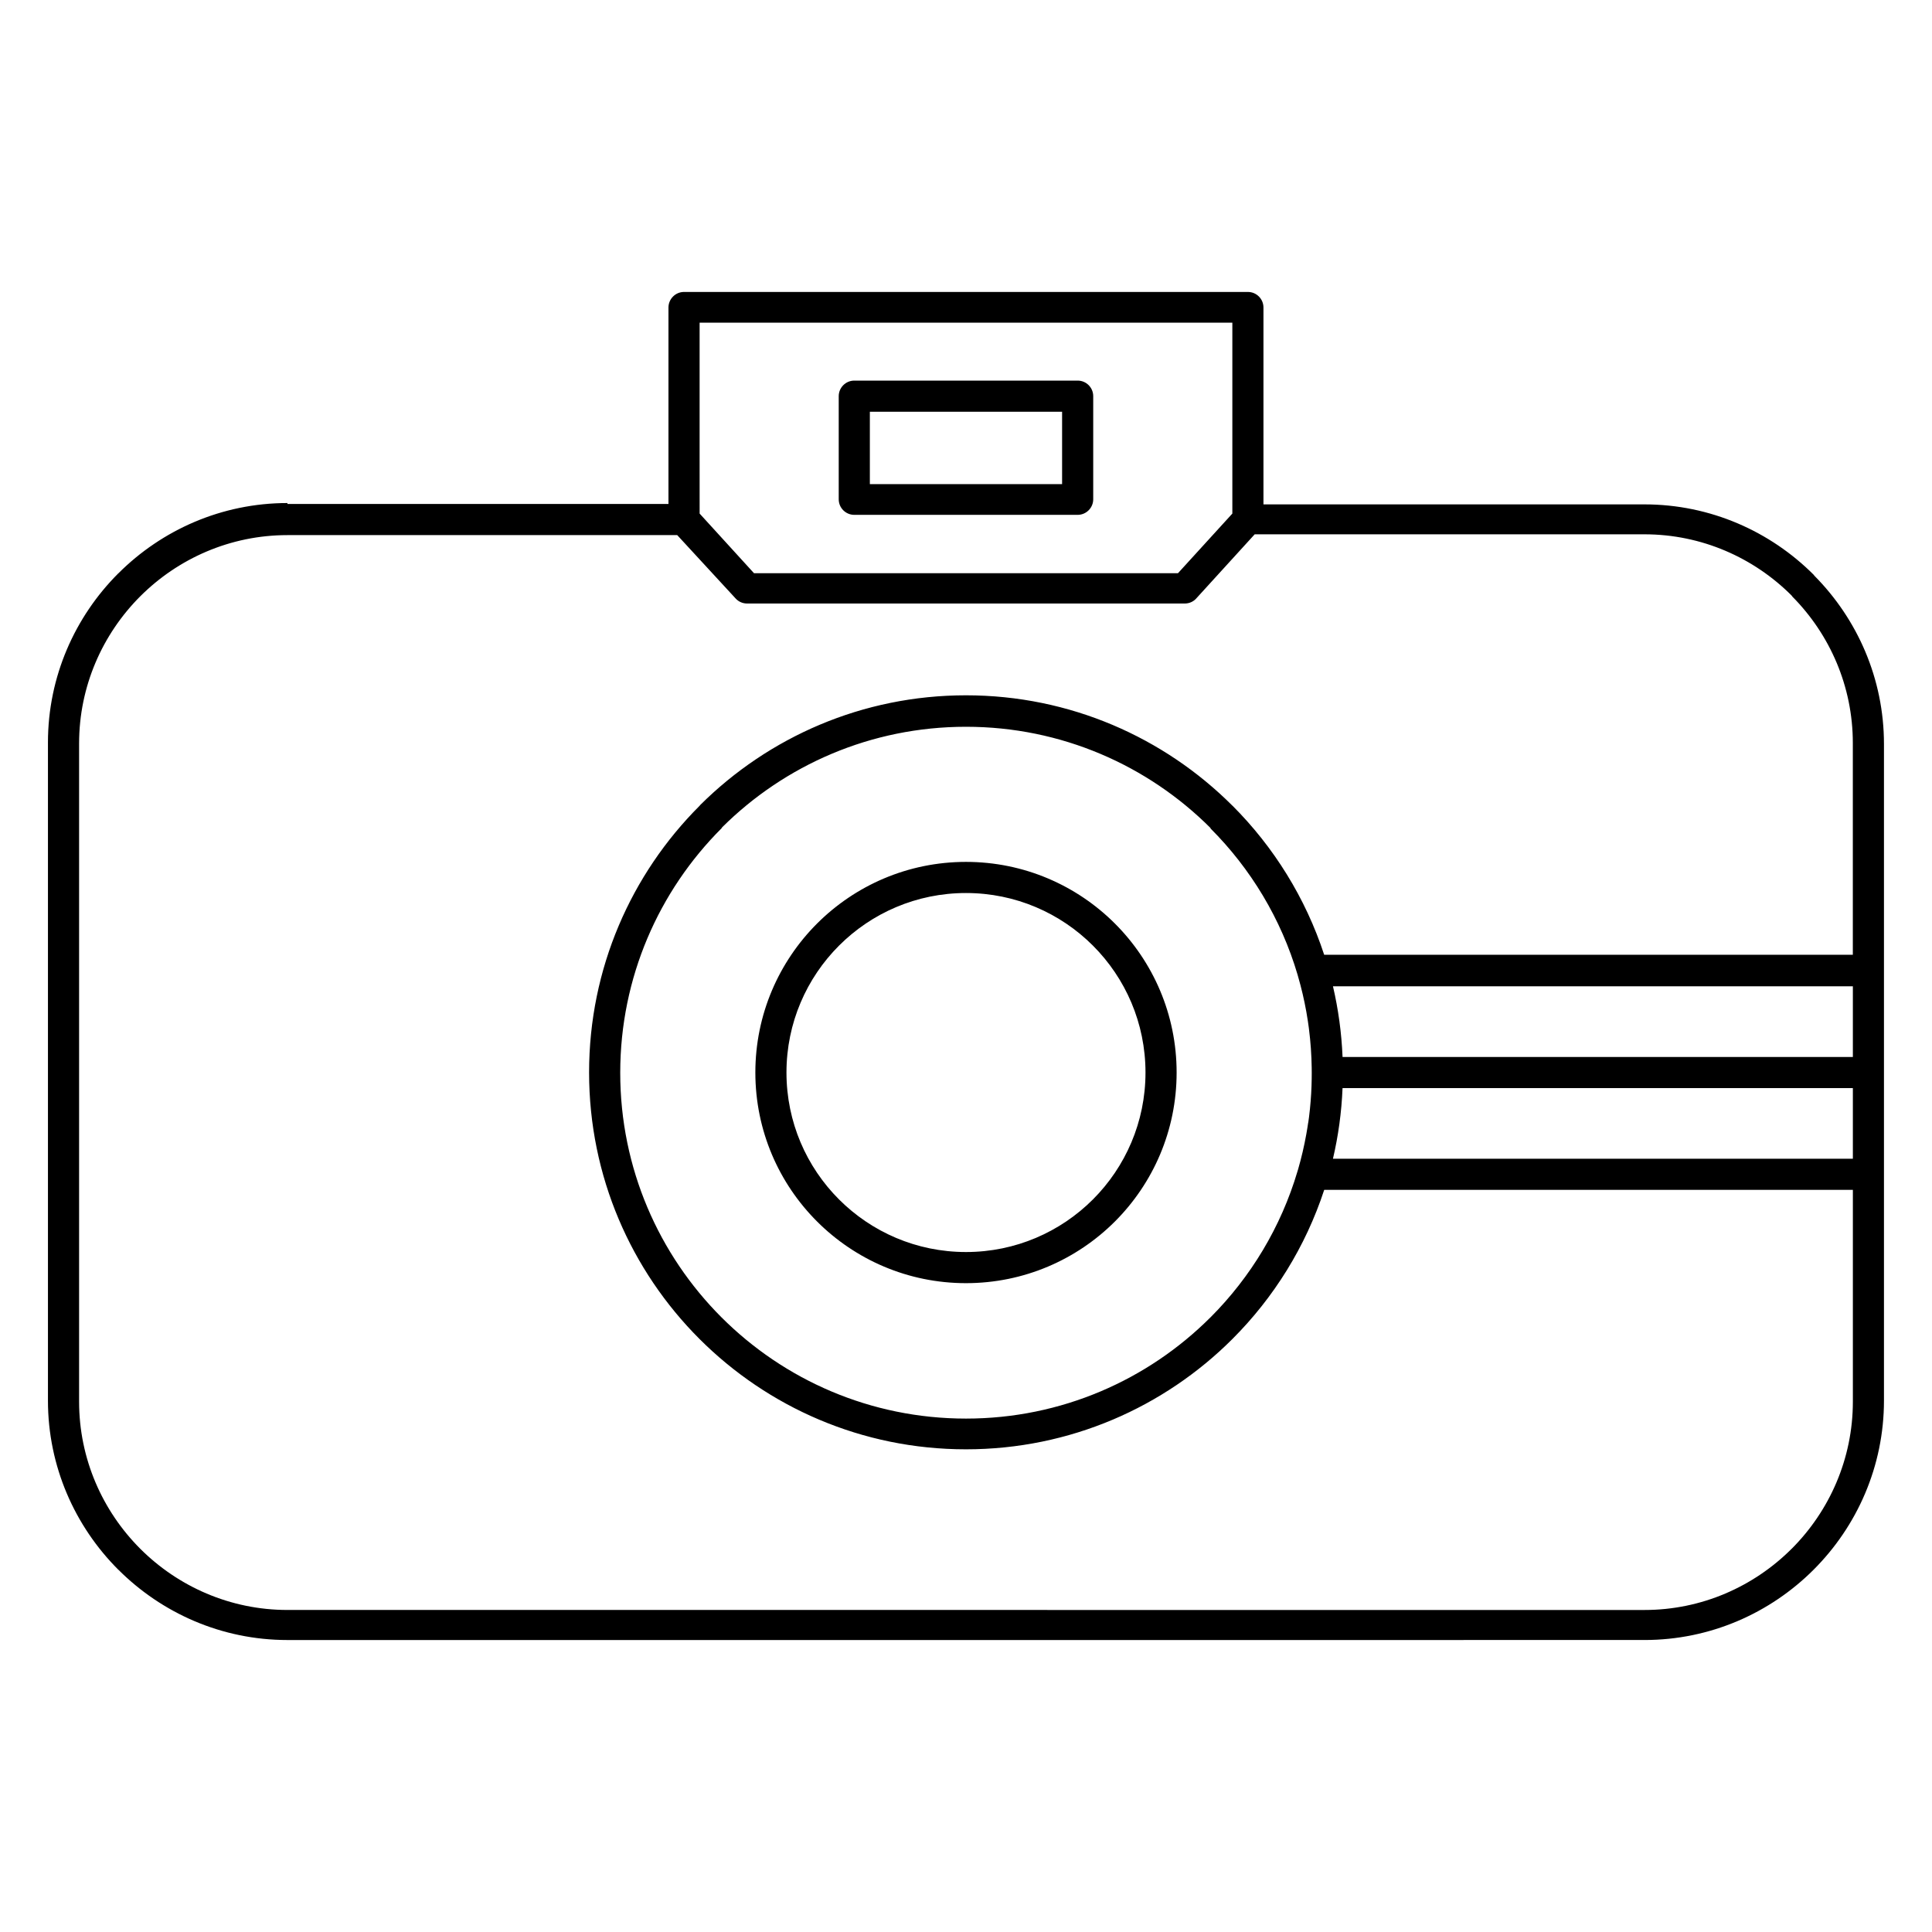
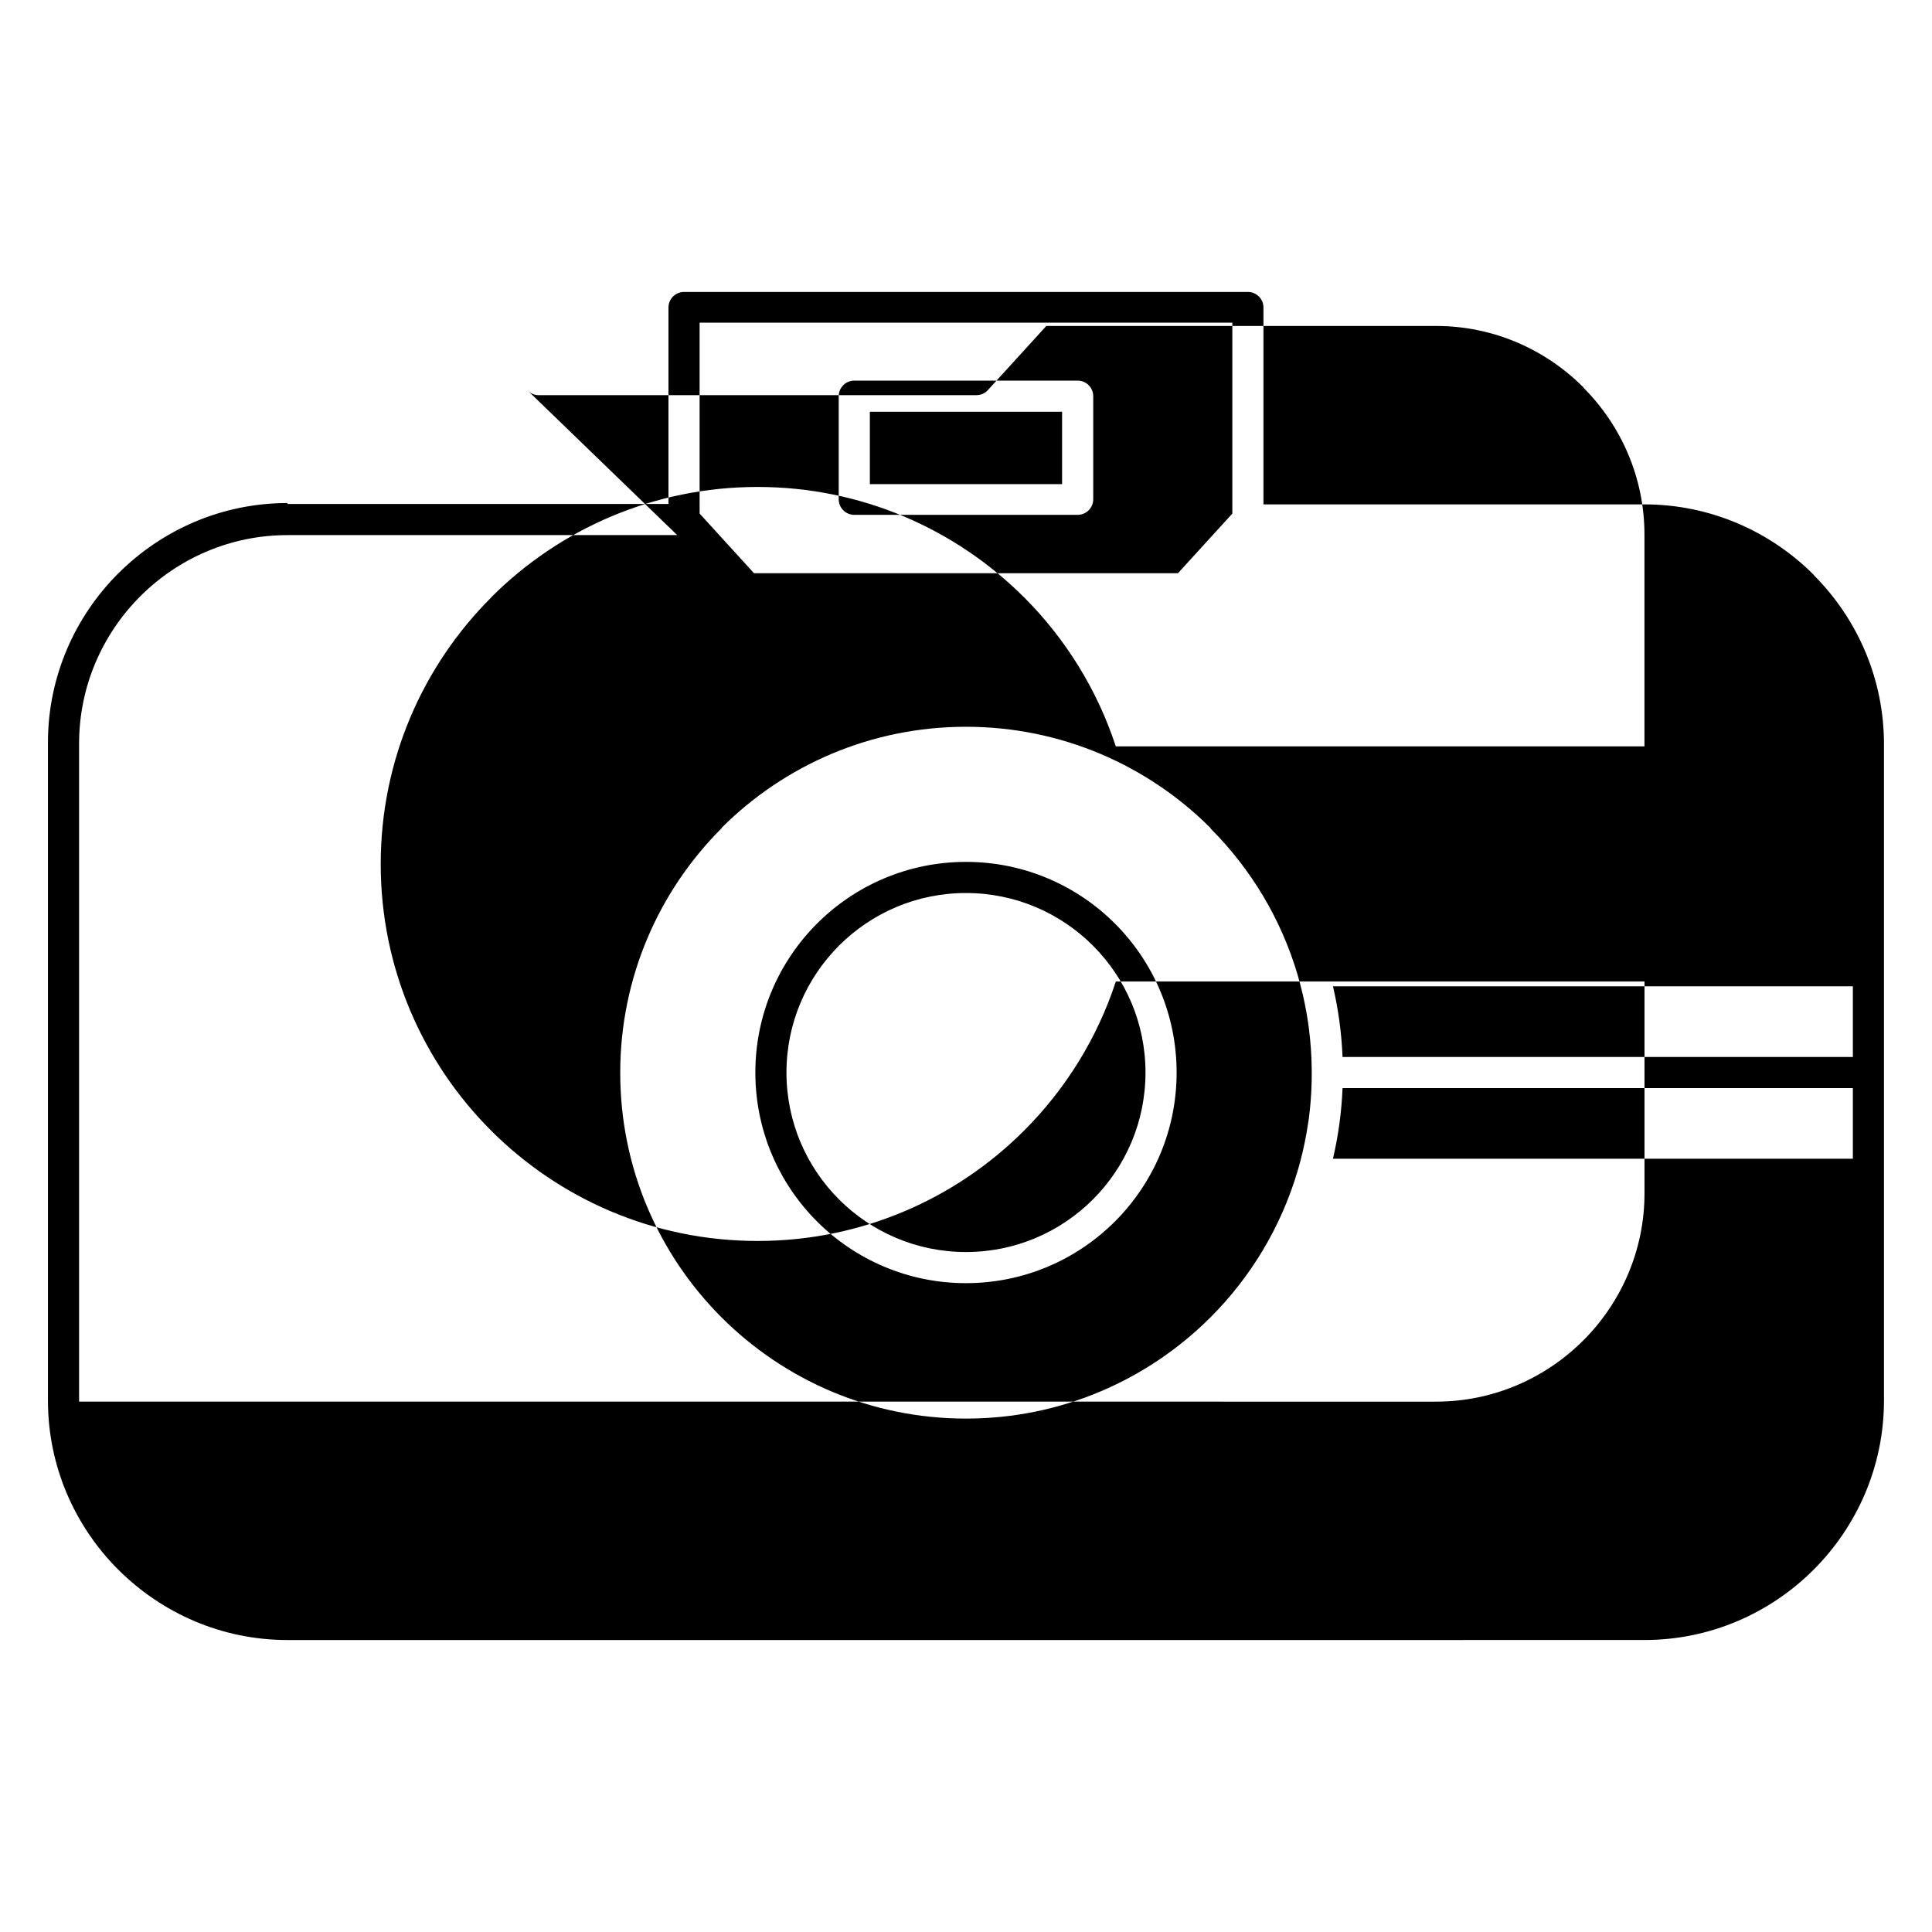
<svg xmlns="http://www.w3.org/2000/svg" fill="#000000" width="800px" height="800px" version="1.1" viewBox="144 144 512 512">
-   <path d="m220.18 277.56h100.97v-52.066c0-2.262 1.852-4.125 4.125-4.125h149.43c2.273 0 4.125 1.844 4.125 4.125v52.172h100.97c17.453 0 33.336 7.148 44.832 18.641l0.23 0.297c11.363 11.48 18.41 27.258 18.41 44.586v173.98c0 17.445-7.144 33.312-18.637 44.809h-0.008 0.008c-11.492 11.496-27.375 18.641-44.832 18.641l-359.63 0.004c-17.445 0-33.312-7.144-44.812-18.641h-0.016c-11.492-11.496-18.637-27.363-18.637-44.809v-174.41c0-17.445 7.144-33.316 18.637-44.812h0.016c11.5-11.496 27.367-18.641 44.812-18.641zm103.29 8.25h-103.29c-15.184 0-28.996 6.215-39.004 16.211-10 10.008-16.215 23.824-16.215 39.012v174.41c0 15.184 6.215 28.996 16.215 39.004 10.008 9.996 23.82 16.211 39.004 16.211l359.63 0.004c15.18 0 28.992-6.223 38.996-16.223h0.008c10-10.008 16.215-23.82 16.215-39.004v-56.109h-140.1c-4.938 15.066-13.359 28.555-24.309 39.504h-0.008 0.008c-18.066 18.07-43.051 29.254-70.629 29.254-27.586 0-52.559-11.184-70.629-29.254-18.07-18.066-29.25-43.039-29.25-70.625 0-27.574 11.18-52.559 29.25-70.625l0.254-0.297c18.051-17.93 42.922-29.02 70.375-29.02 27.566 0 52.539 11.188 70.609 29.25h0.016c10.949 10.953 19.363 24.445 24.301 39.504h140.1v-56.098c0-15.086-6.125-28.812-16.008-38.801l-0.215-0.297c-10.004-10.004-23.816-16.223-38.996-16.223l-103.29-0.004-15.359 16.855c-0.754 0.922-1.895 1.488-3.172 1.488h-115.99c-1.121 0-2.231-0.445-3.043-1.34zm5.938-5.707 14.41 15.801h112.36l14.406-15.801v-50.59h-141.18v33.195zm305.62 170.98v-18.727h-135.24c-0.262 6.422-1.125 12.676-2.543 18.727zm0-26.977v-18.73h-137.78c1.418 6.055 2.277 12.312 2.543 18.73zm-170.23-60.676c-16.578-16.57-39.496-26.828-64.801-26.828-25.207 0-48.035 10.176-64.598 26.621l-0.195 0.297c-16.578 16.578-26.836 39.492-26.836 64.793 0 25.309 10.258 48.215 26.836 64.797 16.578 16.574 39.488 26.832 64.793 26.832 25.301 0 48.215-10.258 64.793-26.832h0.008c10.641-10.648 18.676-23.91 23.066-38.742l0.152-0.504c0.883-3.043 1.609-6.156 2.176-9.32l0.293-1.727 0.199-1.309h0.016l0.141-1.012 0.055-0.387 0.258-2.262c0.273-2.676 0.43-5.363 0.465-8.086h-0.004l0.004-0.297 0.008-1.043-0.008-1.043-0.004-0.297h0.004c-0.047-3.5-0.293-6.941-0.723-10.332l-0.047-0.387-0.238-1.695-0.414-2.527c-0.574-3.195-1.309-6.336-2.207-9.406l-0.105-0.387c-4.383-14.855-12.426-28.133-23.078-38.793zm-64.801 8.98c15.41 0 29.375 6.254 39.473 16.348 10.098 10.094 16.348 24.062 16.348 39.473 0 15.418-6.254 29.379-16.348 39.473-10.098 10.094-24.062 16.348-39.473 16.348-15.418 0-29.375-6.254-39.473-16.348s-16.348-24.055-16.348-39.473c0-15.41 6.254-29.379 16.348-39.473 10.098-10.094 24.055-16.348 39.473-16.348zm33.637 22.184c-8.605-8.605-20.504-13.934-33.637-13.934-13.137 0-25.031 5.324-33.641 13.934-8.605 8.605-13.934 20.504-13.934 33.637 0 13.137 5.328 25.035 13.934 33.637 8.605 8.605 20.504 13.934 33.641 13.934 13.133 0 25.031-5.328 33.637-13.934s13.934-20.504 13.934-33.637c0-13.137-5.328-25.035-13.934-33.637zm-63.238-149.73h59.195c2.273 0 4.125 1.844 4.125 4.125v27.328c0 2.262-1.852 4.125-4.125 4.125h-59.195c-2.273 0-4.125-1.844-4.125-4.125v-27.328c0-2.262 1.852-4.125 4.125-4.125zm55.07 8.25h-50.945v19.184h50.945z" fill-rule="evenodd" />
+   <path d="m220.18 277.56h100.97v-52.066c0-2.262 1.852-4.125 4.125-4.125h149.43c2.273 0 4.125 1.844 4.125 4.125v52.172h100.97c17.453 0 33.336 7.148 44.832 18.641l0.23 0.297c11.363 11.48 18.41 27.258 18.41 44.586v173.98c0 17.445-7.144 33.312-18.637 44.809h-0.008 0.008c-11.492 11.496-27.375 18.641-44.832 18.641l-359.63 0.004c-17.445 0-33.312-7.144-44.812-18.641h-0.016c-11.492-11.496-18.637-27.363-18.637-44.809v-174.41c0-17.445 7.144-33.316 18.637-44.812h0.016c11.5-11.496 27.367-18.641 44.812-18.641zm103.29 8.25h-103.29c-15.184 0-28.996 6.215-39.004 16.211-10 10.008-16.215 23.824-16.215 39.012v174.41l359.63 0.004c15.18 0 28.992-6.223 38.996-16.223h0.008c10-10.008 16.215-23.82 16.215-39.004v-56.109h-140.1c-4.938 15.066-13.359 28.555-24.309 39.504h-0.008 0.008c-18.066 18.07-43.051 29.254-70.629 29.254-27.586 0-52.559-11.184-70.629-29.254-18.07-18.066-29.25-43.039-29.25-70.625 0-27.574 11.18-52.559 29.25-70.625l0.254-0.297c18.051-17.93 42.922-29.02 70.375-29.02 27.566 0 52.539 11.188 70.609 29.25h0.016c10.949 10.953 19.363 24.445 24.301 39.504h140.1v-56.098c0-15.086-6.125-28.812-16.008-38.801l-0.215-0.297c-10.004-10.004-23.816-16.223-38.996-16.223l-103.29-0.004-15.359 16.855c-0.754 0.922-1.895 1.488-3.172 1.488h-115.99c-1.121 0-2.231-0.445-3.043-1.34zm5.938-5.707 14.41 15.801h112.36l14.406-15.801v-50.59h-141.18v33.195zm305.62 170.98v-18.727h-135.24c-0.262 6.422-1.125 12.676-2.543 18.727zm0-26.977v-18.73h-137.78c1.418 6.055 2.277 12.312 2.543 18.73zm-170.23-60.676c-16.578-16.57-39.496-26.828-64.801-26.828-25.207 0-48.035 10.176-64.598 26.621l-0.195 0.297c-16.578 16.578-26.836 39.492-26.836 64.793 0 25.309 10.258 48.215 26.836 64.797 16.578 16.574 39.488 26.832 64.793 26.832 25.301 0 48.215-10.258 64.793-26.832h0.008c10.641-10.648 18.676-23.91 23.066-38.742l0.152-0.504c0.883-3.043 1.609-6.156 2.176-9.32l0.293-1.727 0.199-1.309h0.016l0.141-1.012 0.055-0.387 0.258-2.262c0.273-2.676 0.43-5.363 0.465-8.086h-0.004l0.004-0.297 0.008-1.043-0.008-1.043-0.004-0.297h0.004c-0.047-3.5-0.293-6.941-0.723-10.332l-0.047-0.387-0.238-1.695-0.414-2.527c-0.574-3.195-1.309-6.336-2.207-9.406l-0.105-0.387c-4.383-14.855-12.426-28.133-23.078-38.793zm-64.801 8.98c15.41 0 29.375 6.254 39.473 16.348 10.098 10.094 16.348 24.062 16.348 39.473 0 15.418-6.254 29.379-16.348 39.473-10.098 10.094-24.062 16.348-39.473 16.348-15.418 0-29.375-6.254-39.473-16.348s-16.348-24.055-16.348-39.473c0-15.41 6.254-29.379 16.348-39.473 10.098-10.094 24.055-16.348 39.473-16.348zm33.637 22.184c-8.605-8.605-20.504-13.934-33.637-13.934-13.137 0-25.031 5.324-33.641 13.934-8.605 8.605-13.934 20.504-13.934 33.637 0 13.137 5.328 25.035 13.934 33.637 8.605 8.605 20.504 13.934 33.641 13.934 13.133 0 25.031-5.328 33.637-13.934s13.934-20.504 13.934-33.637c0-13.137-5.328-25.035-13.934-33.637zm-63.238-149.73h59.195c2.273 0 4.125 1.844 4.125 4.125v27.328c0 2.262-1.852 4.125-4.125 4.125h-59.195c-2.273 0-4.125-1.844-4.125-4.125v-27.328c0-2.262 1.852-4.125 4.125-4.125zm55.07 8.25h-50.945v19.184h50.945z" fill-rule="evenodd" />
</svg>